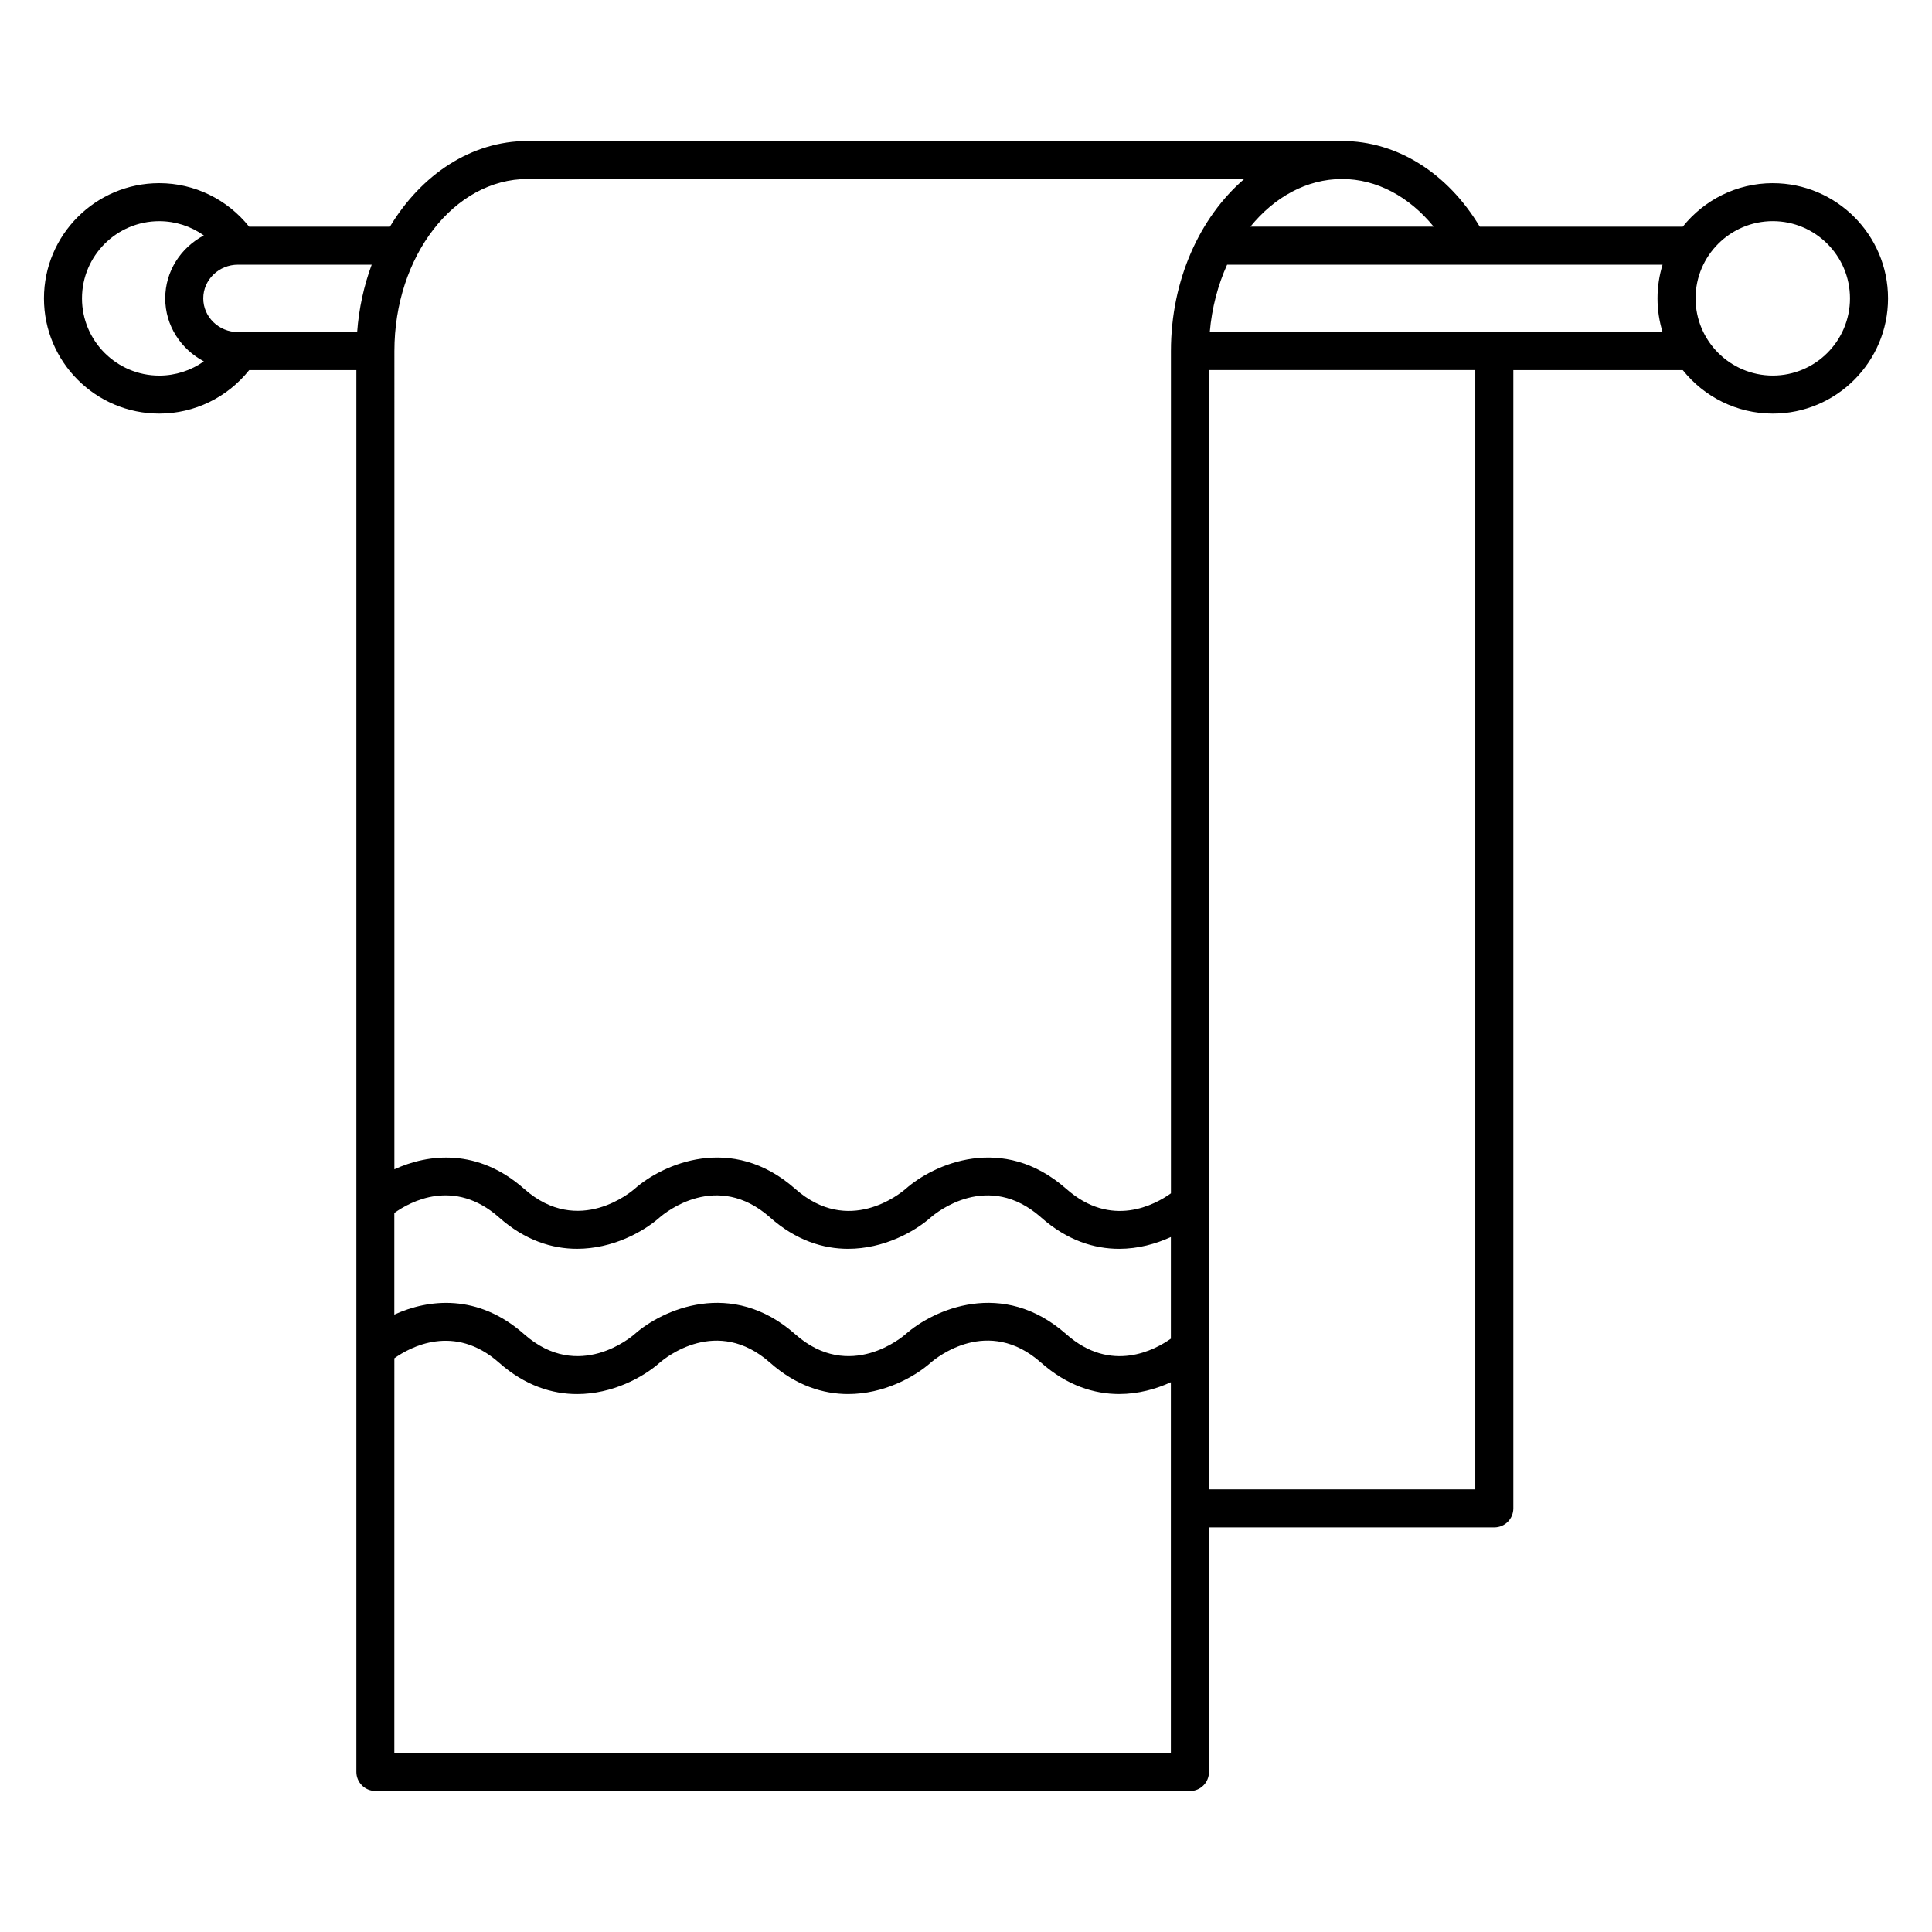
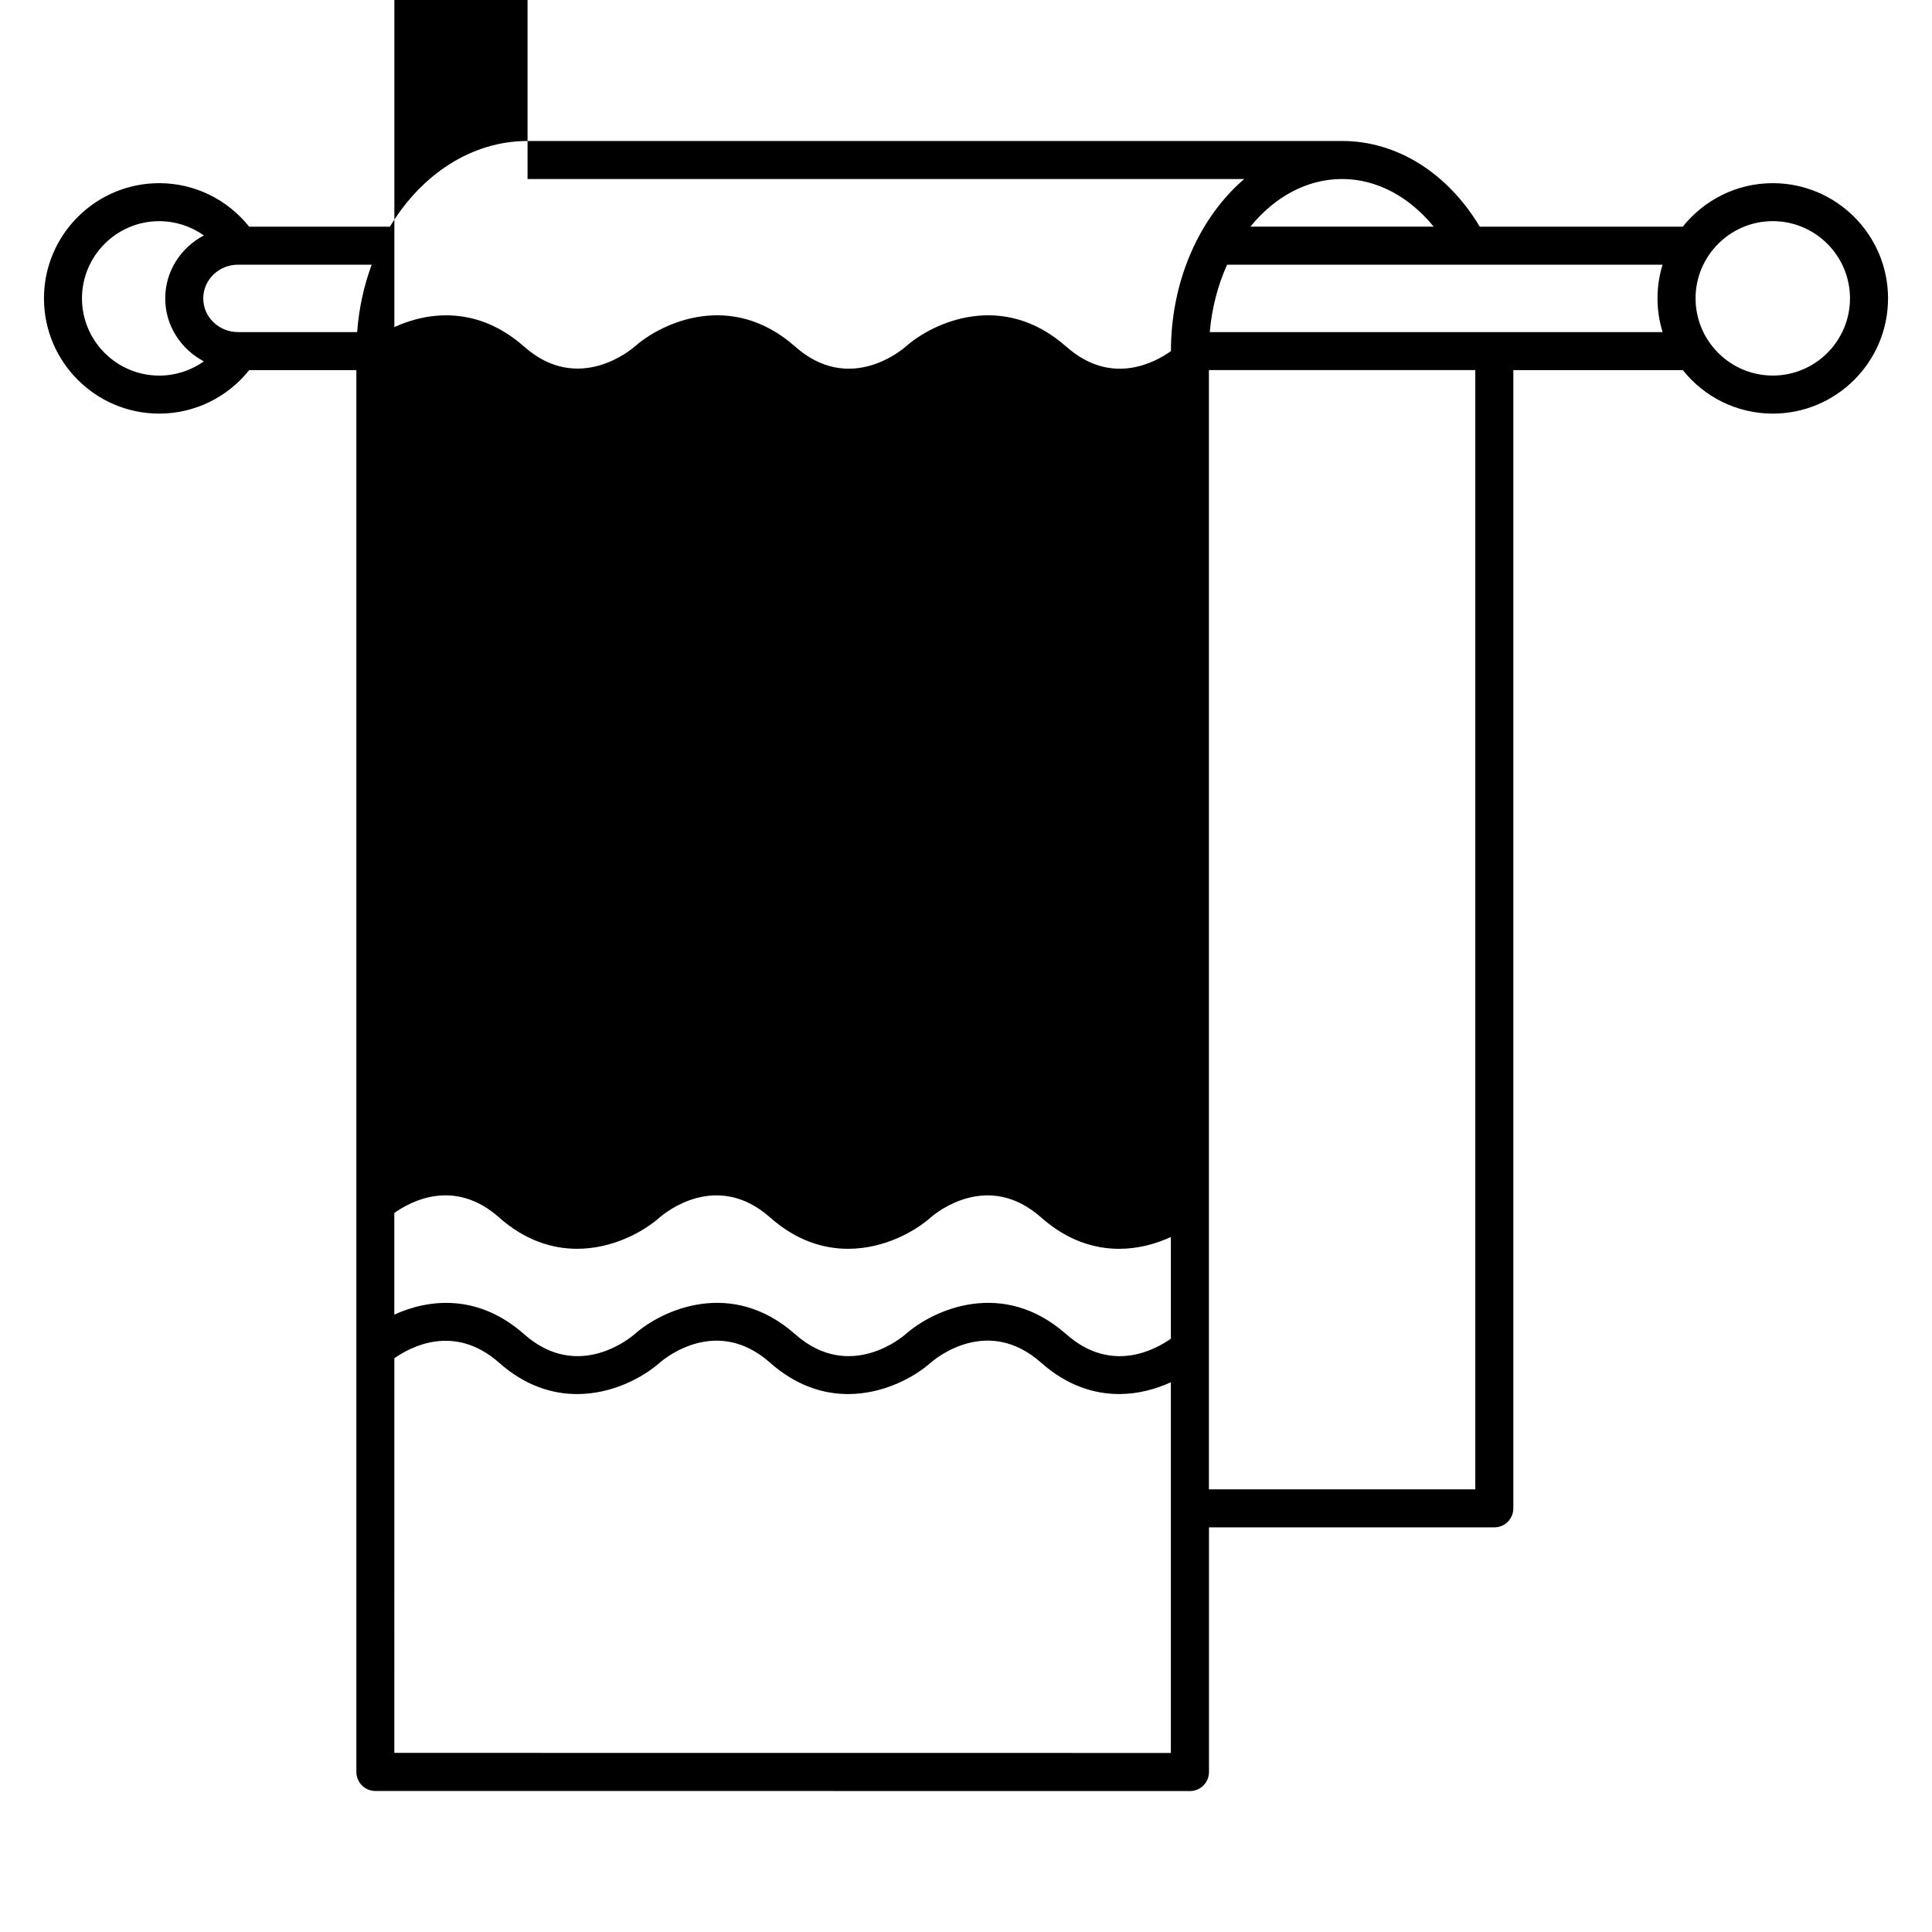
<svg xmlns="http://www.w3.org/2000/svg" fill="#000000" width="800px" height="800px" version="1.1" viewBox="144 144 512 512">
-   <path d="m613.82 192.54c-9.656 0-18.27 4.516-23.867 11.531h-53.797c-8.535-14.234-21.938-22.707-36.477-22.707h-215.87c-14.957 0-28.203 8.961-36.477 22.707h-37.309c-5.773-7.238-14.48-11.531-23.824-11.531-16.844 0-30.547 13.699-30.547 30.539 0 16.832 13.703 30.531 30.547 30.531 9.352 0 18.062-4.289 23.836-11.523h28.406v371.5c0 2.785 2.258 5.039 5.039 5.039l215.87 0.02c2.785 0 5.039-2.254 5.039-5.039v-64.84h75.621c2.785 0 5.039-2.254 5.039-5.039v-301.64h44.91c5.598 7.012 14.207 11.523 23.859 11.523 16.832 0 30.531-13.699 30.531-30.535 0-16.832-13.699-30.531-30.531-30.531zm-89.875 11.527h-48.578c6.34-7.805 14.887-12.629 24.312-12.629 9.121 0.004 17.754 4.633 24.266 12.629zm-247.71 262.54c0 0.004 0.004 0.004 0.004 0.012 6.926 6.137 14.121 8.324 20.695 8.324 9.395 0 17.539-4.473 21.879-8.309 1.512-1.316 15.16-12.461 29.246-0.023 0 0.004 0.004 0.004 0.004 0.012 6.926 6.137 14.121 8.324 20.695 8.324 9.402 0 17.543-4.473 21.887-8.309 1.512-1.316 15.16-12.465 29.246-0.023 0 0.004 0 0.004 0.004 0.012 6.934 6.137 14.121 8.324 20.695 8.324 5.078 0 9.766-1.324 13.703-3.125v26.938c-4.09 2.898-15.805 9.375-27.719-1.176-16.848-14.898-35.223-6.519-42.594 0-0.594 0.523-14.793 12.797-29.246 0-16.844-14.898-35.227-6.519-42.586 0-0.594 0.527-14.785 12.797-29.242 0-12.281-10.855-25.355-9.34-34.41-5.199v-26.938c4.223-3.008 15.812-9.367 27.738 1.156zm-27.715 37.344c4.098-2.898 15.816-9.359 27.73 1.176 6.926 6.133 14.117 8.316 20.691 8.316 9.395 0 17.539-4.469 21.879-8.305 1.512-1.316 15.176-12.461 29.25-0.016 6.926 6.133 14.121 8.316 20.695 8.316 9.395 0 17.539-4.469 21.879-8.305 1.512-1.316 15.168-12.484 29.25-0.016 6.934 6.133 14.121 8.316 20.695 8.316 5.078 0 9.766-1.32 13.703-3.125v98.242l-205.79-0.02 0.008-104.58zm35.289-312.51h189.92c-11.723 10.078-19.418 26.746-19.418 45.609v223.2c-4.207 2.996-15.809 9.371-27.719-1.176-0.004-0.004-0.016-0.004-0.02-0.012-16.828-14.863-35.172-6.519-42.551-0.004-1.512 1.316-15.191 12.469-29.262 0.016-0.004-0.004-0.012-0.004-0.016-0.012-16.836-14.879-35.211-6.504-42.578 0.012-0.594 0.527-14.793 12.797-29.242 0-0.004-0.004-0.012-0.004-0.016-0.012-12.273-10.836-25.34-9.324-34.391-5.184l0.004-216.84c0-25.148 15.828-45.605 35.289-45.605zm-45.16 40.566h-31.582c-5.074 0-9.199-4.004-9.199-8.934 0-4.926 4.125-8.926 9.199-8.926h35.438c-2.047 5.535-3.391 11.535-3.856 17.859zm-72.922-8.93c0-11.285 9.184-20.465 20.469-20.465 4.309 0 8.418 1.355 11.828 3.777-6.062 3.203-10.238 9.441-10.238 16.688 0 7.246 4.18 13.48 10.242 16.691-3.41 2.418-7.523 3.769-11.836 3.769-11.281-0.012-20.465-9.184-20.465-20.461zm369.24 315.61h-70.59v-296.61h70.59zm-70.363-306.68c0.555-6.457 2.172-12.5 4.594-17.863h115.4c-0.867 2.828-1.34 5.824-1.34 8.926 0 3.109 0.473 6.106 1.34 8.934h-120zm149.21 11.52c-11.285 0-20.469-9.18-20.469-20.461s9.184-20.461 20.469-20.461c11.273 0 20.453 9.18 20.453 20.461 0 11.289-9.176 20.461-20.453 20.461z" />
+   <path d="m613.82 192.54c-9.656 0-18.27 4.516-23.867 11.531h-53.797c-8.535-14.234-21.938-22.707-36.477-22.707h-215.87c-14.957 0-28.203 8.961-36.477 22.707h-37.309c-5.773-7.238-14.48-11.531-23.824-11.531-16.844 0-30.547 13.699-30.547 30.539 0 16.832 13.703 30.531 30.547 30.531 9.352 0 18.062-4.289 23.836-11.523h28.406v371.5c0 2.785 2.258 5.039 5.039 5.039l215.87 0.02c2.785 0 5.039-2.254 5.039-5.039v-64.84h75.621c2.785 0 5.039-2.254 5.039-5.039v-301.64h44.91c5.598 7.012 14.207 11.523 23.859 11.523 16.832 0 30.531-13.699 30.531-30.535 0-16.832-13.699-30.531-30.531-30.531zm-89.875 11.527h-48.578c6.34-7.805 14.887-12.629 24.312-12.629 9.121 0.004 17.754 4.633 24.266 12.629zm-247.71 262.54c0 0.004 0.004 0.004 0.004 0.012 6.926 6.137 14.121 8.324 20.695 8.324 9.395 0 17.539-4.473 21.879-8.309 1.512-1.316 15.16-12.461 29.246-0.023 0 0.004 0.004 0.004 0.004 0.012 6.926 6.137 14.121 8.324 20.695 8.324 9.402 0 17.543-4.473 21.887-8.309 1.512-1.316 15.16-12.465 29.246-0.023 0 0.004 0 0.004 0.004 0.012 6.934 6.137 14.121 8.324 20.695 8.324 5.078 0 9.766-1.324 13.703-3.125v26.938c-4.09 2.898-15.805 9.375-27.719-1.176-16.848-14.898-35.223-6.519-42.594 0-0.594 0.523-14.793 12.797-29.246 0-16.844-14.898-35.227-6.519-42.586 0-0.594 0.527-14.785 12.797-29.242 0-12.281-10.855-25.355-9.34-34.41-5.199v-26.938c4.223-3.008 15.812-9.367 27.738 1.156zm-27.715 37.344c4.098-2.898 15.816-9.359 27.73 1.176 6.926 6.133 14.117 8.316 20.691 8.316 9.395 0 17.539-4.469 21.879-8.305 1.512-1.316 15.176-12.461 29.25-0.016 6.926 6.133 14.121 8.316 20.695 8.316 9.395 0 17.539-4.469 21.879-8.305 1.512-1.316 15.168-12.484 29.25-0.016 6.934 6.133 14.121 8.316 20.695 8.316 5.078 0 9.766-1.32 13.703-3.125v98.242l-205.79-0.02 0.008-104.58zm35.289-312.51h189.92c-11.723 10.078-19.418 26.746-19.418 45.609c-4.207 2.996-15.809 9.371-27.719-1.176-0.004-0.004-0.016-0.004-0.02-0.012-16.828-14.863-35.172-6.519-42.551-0.004-1.512 1.316-15.191 12.469-29.262 0.016-0.004-0.004-0.012-0.004-0.016-0.012-16.836-14.879-35.211-6.504-42.578 0.012-0.594 0.527-14.793 12.797-29.242 0-0.004-0.004-0.012-0.004-0.016-0.012-12.273-10.836-25.34-9.324-34.391-5.184l0.004-216.84c0-25.148 15.828-45.605 35.289-45.605zm-45.16 40.566h-31.582c-5.074 0-9.199-4.004-9.199-8.934 0-4.926 4.125-8.926 9.199-8.926h35.438c-2.047 5.535-3.391 11.535-3.856 17.859zm-72.922-8.93c0-11.285 9.184-20.465 20.469-20.465 4.309 0 8.418 1.355 11.828 3.777-6.062 3.203-10.238 9.441-10.238 16.688 0 7.246 4.18 13.48 10.242 16.691-3.41 2.418-7.523 3.769-11.836 3.769-11.281-0.012-20.465-9.184-20.465-20.461zm369.24 315.61h-70.59v-296.61h70.59zm-70.363-306.68c0.555-6.457 2.172-12.5 4.594-17.863h115.4c-0.867 2.828-1.34 5.824-1.34 8.926 0 3.109 0.473 6.106 1.34 8.934h-120zm149.21 11.52c-11.285 0-20.469-9.18-20.469-20.461s9.184-20.461 20.469-20.461c11.273 0 20.453 9.18 20.453 20.461 0 11.289-9.176 20.461-20.453 20.461z" />
</svg>